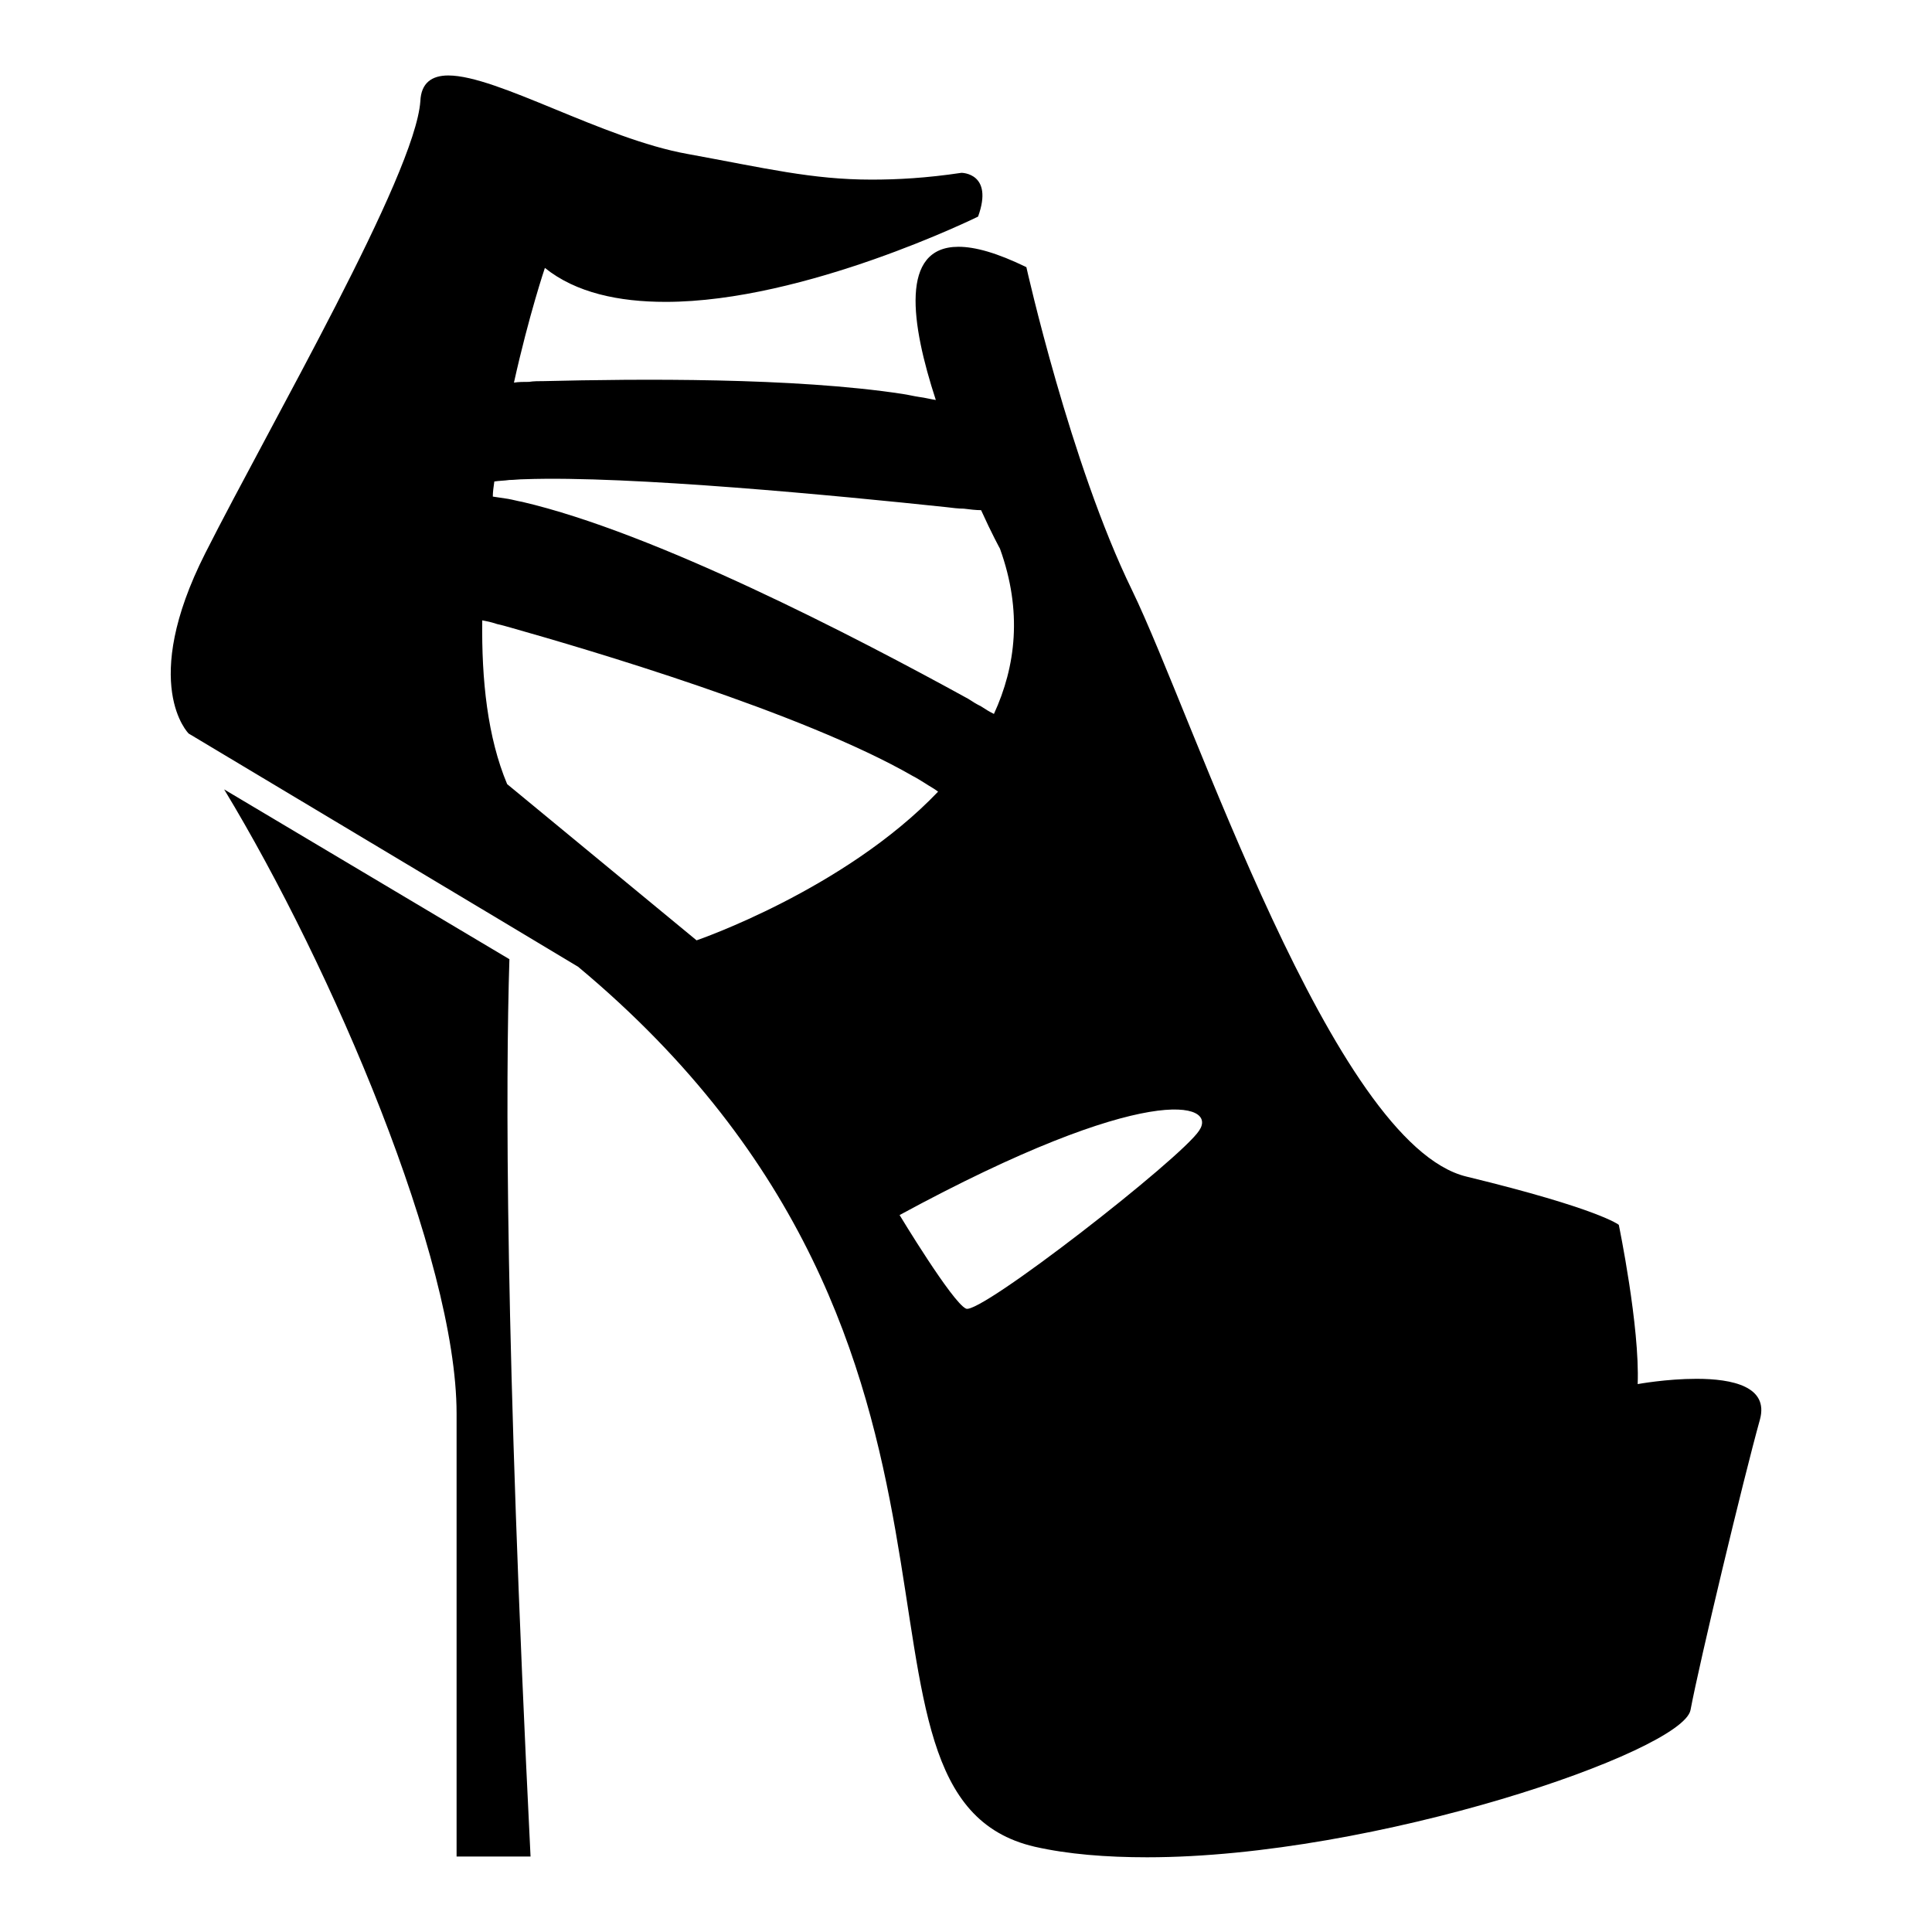
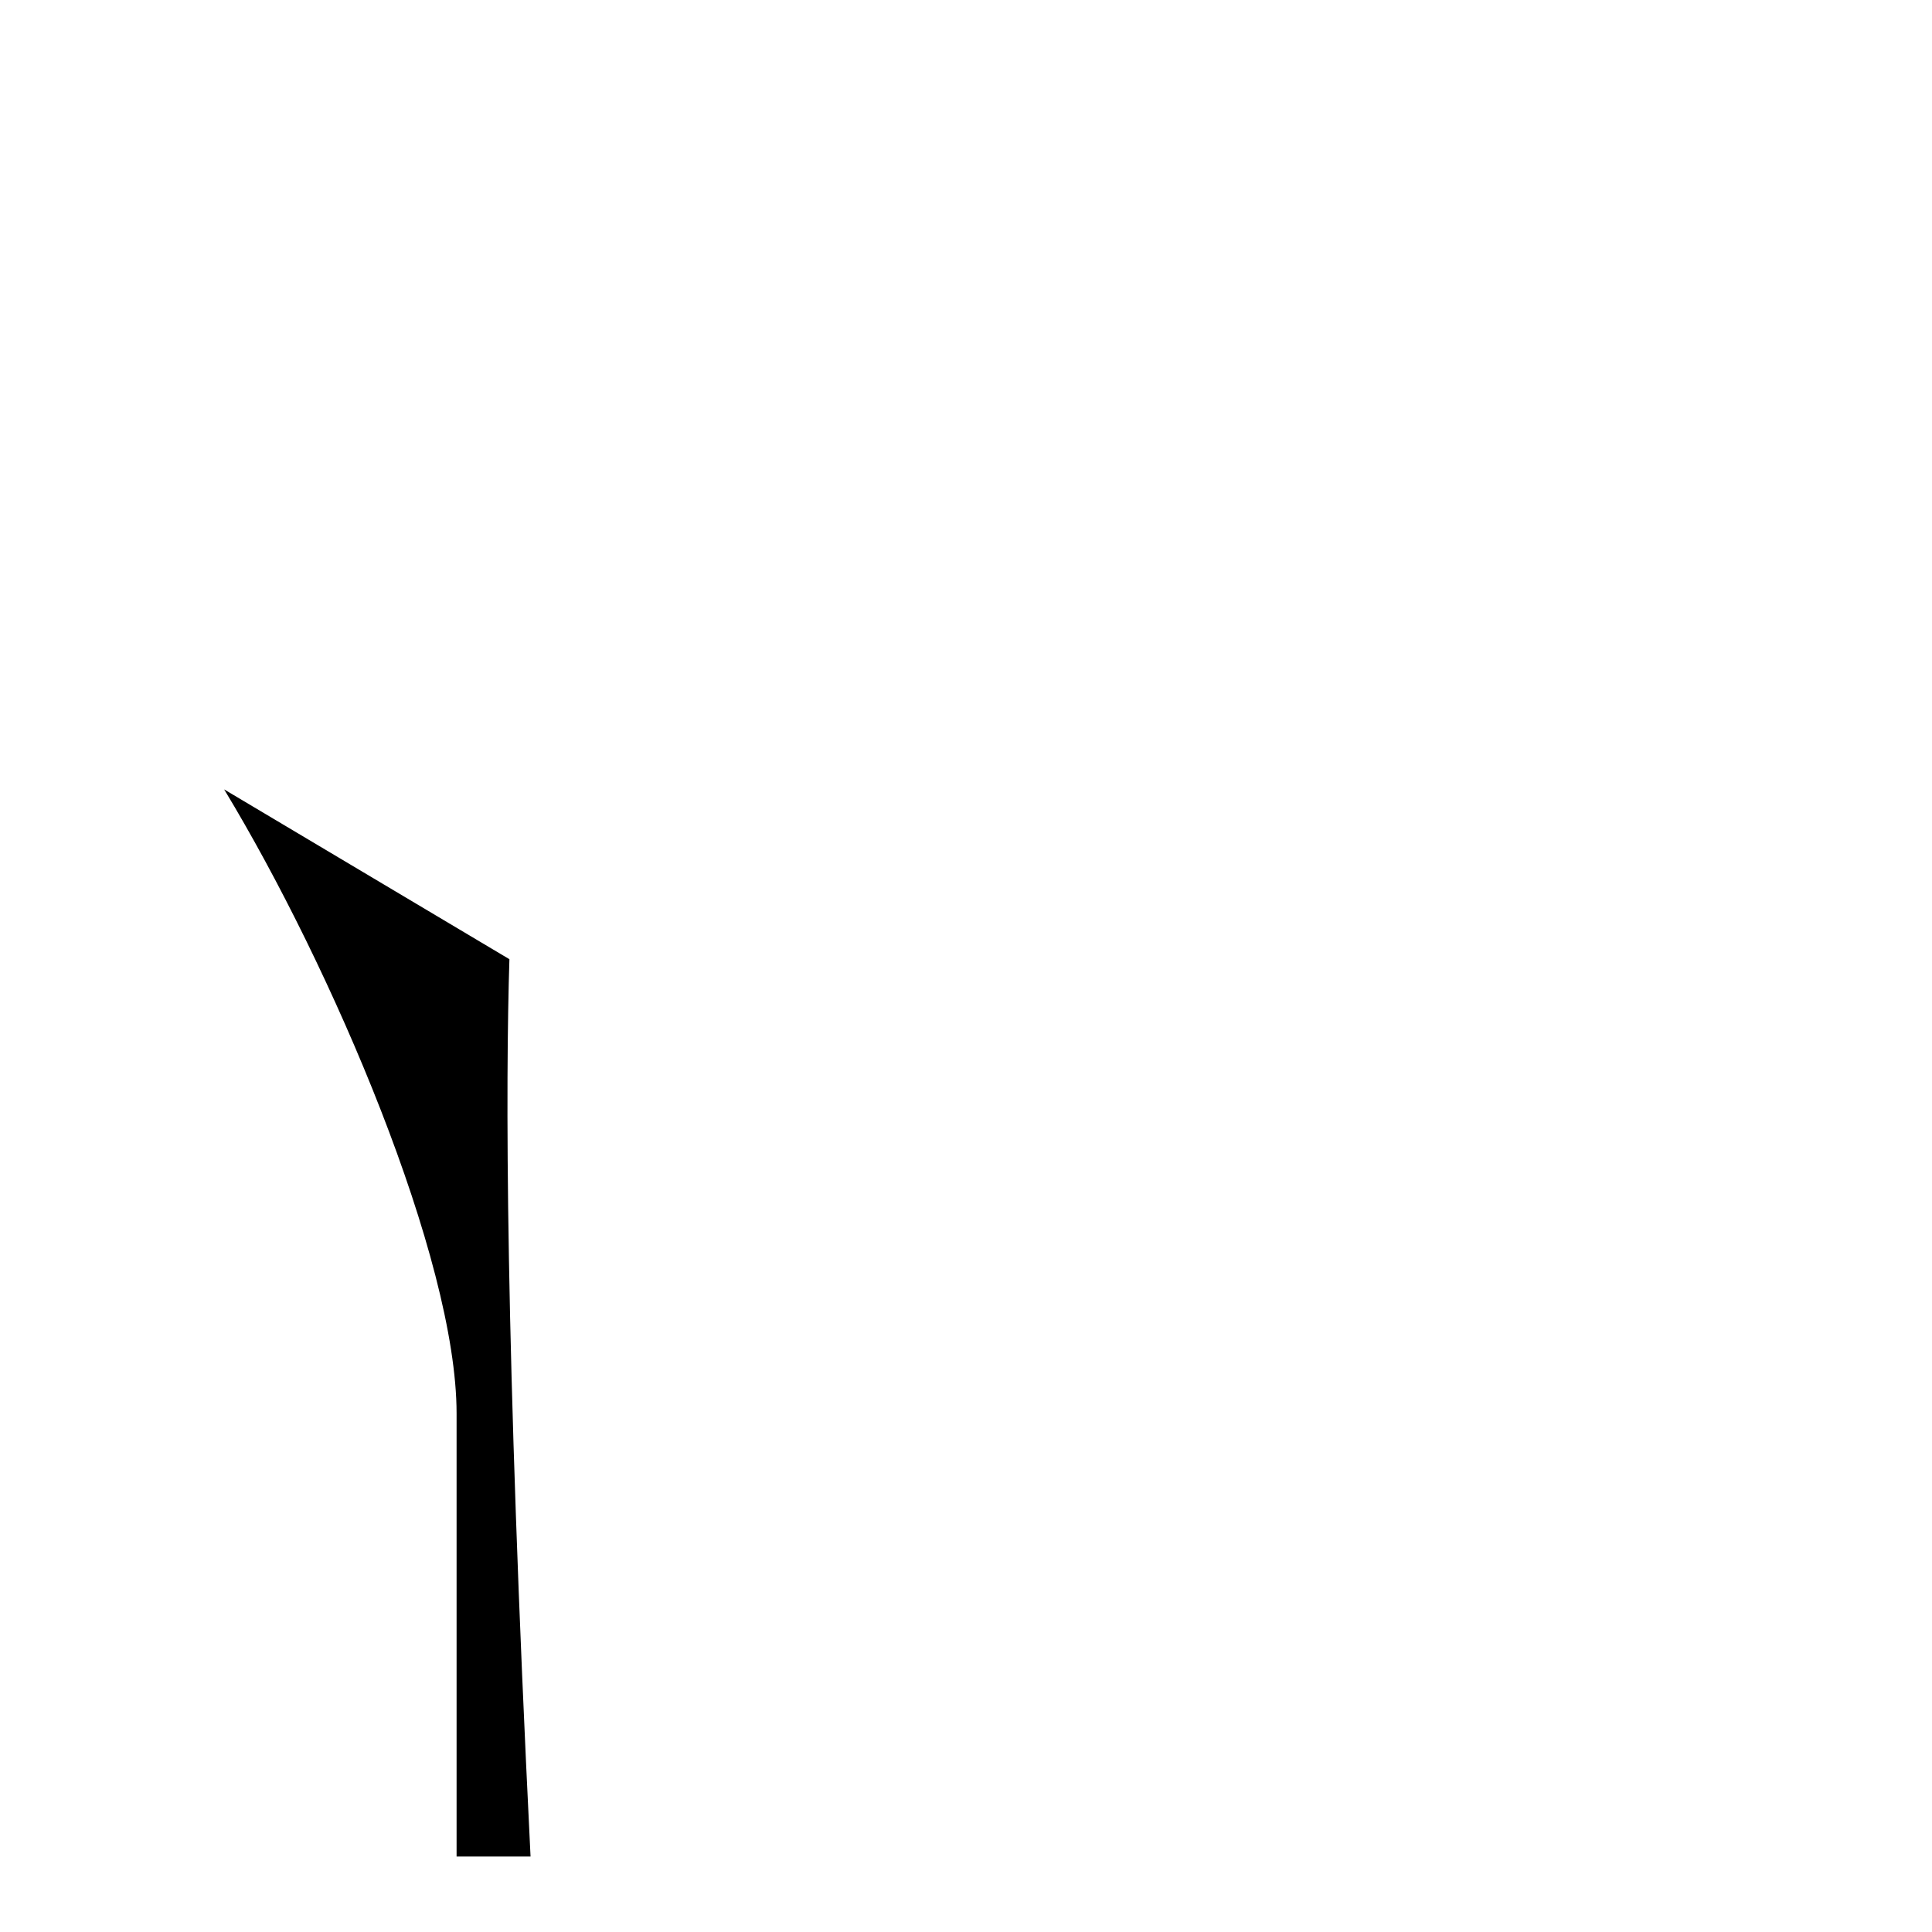
<svg xmlns="http://www.w3.org/2000/svg" version="1.1" x="0px" y="0px" viewBox="0 0 256 256" enable-background="new 0 0 256 256" xml:space="preserve">
  <g>
    <g>
      <g>
        <g>
          <path fill="#000000" d="M67.5,127.1l-37.8-22.5c14.3,23.6,30.8,62.2,30.8,82.7c0,22.8,0,58.7,0,58.7h9.8C66.9,177.5,67,143.1,67.5,127.1z" />
-           <path fill="#000000" d="M224.8,182.7c-4,0-7.8,0.7-7.8,0.7c0.3-7.6-2.5-21.1-2.5-21.1s-2.5-2.1-20.2-6.4c-17.7-4.3-36.1-60.8-44.3-77.7C141.8,61.4,136,35.4,136,35.4c-3.9-1.9-6.8-2.7-9-2.7c-7.8,0-6.3,10.2-3,20.3c-0.7-0.1-1.4-0.3-2.2-0.4c-0.7-0.1-1.5-0.3-2.2-0.4c-14.4-2.2-35.2-2-47.5-1.7c-0.7,0-1.4,0-2,0.1c-0.7,0-1.4,0-2,0.1c2-9,4.1-15.2,4.1-15.2C76.3,38.8,82,40,88.2,40c18.5,0,41.4-11.3,41.4-11.3c2.1-5.8-2.2-5.8-2.2-5.8c-4.7,0.7-8.5,0.9-11.9,0.9c-7.9,0-14-1.5-24.4-3.4C79.9,18.4,65.9,10,59.4,10c-2.2,0-3.6,1-3.7,3.4C55,23.2,36,55.9,27.2,73.3S25,97.2,25,97.2l42.6,25.5l9,5.4c60.8,50.7,31.2,109.8,60.5,116.6c4.4,1,9.5,1.4,14.9,1.4c30.2,0,70.9-14,72-19.5c1.2-6.4,7-30.6,9.2-38.5C234.4,183.7,229.5,182.7,224.8,182.7z M65.5,63.8c0.6-0.1,1.3-0.1,2-0.2c0.6,0,1.3-0.1,2-0.1c13.9-0.5,41.7,2.2,55.9,3.7c0.8,0.1,1.6,0.2,2.3,0.2c0.8,0.1,1.6,0.2,2.3,0.2c1.4,3.1,2.5,5.1,2.5,5.1c3,8.3,2.1,15.6-0.8,21.9c-0.6-0.3-1.1-0.6-1.7-1c-0.6-0.3-1.1-0.6-1.7-1c-15.1-8.3-41.5-22-59.1-26.1c-0.6-0.1-1.3-0.3-1.9-0.4c-0.7-0.1-1.3-0.2-2-0.3C65.3,65.2,65.4,64.5,65.5,63.8z M67.2,103.9c-2.6-6.2-3.4-13.8-3.3-21.7l0.5,0.1c0,0,0.6,0.1,1.5,0.4c0.5,0.1,1.2,0.3,1.9,0.5c9.9,2.8,38.5,11.2,53.1,19.6c0.6,0.3,1.2,0.7,1.7,1c0.6,0.4,1.2,0.7,1.7,1.1c-12.4,13-32,19.7-32,19.7L67.2,103.9z M158.9,149.8c-2.4,3.7-29.1,24.5-30.9,23.6c-1.8-0.8-8.8-12.4-8.8-12.4C152,143.2,161.4,146.1,158.9,149.8z" />
        </g>
      </g>
      <g />
      <g />
      <g />
      <g />
      <g />
      <g />
      <g />
      <g />
      <g />
      <g />
      <g />
      <g />
      <g />
      <g />
      <g />
    </g>
  </g>
</svg>